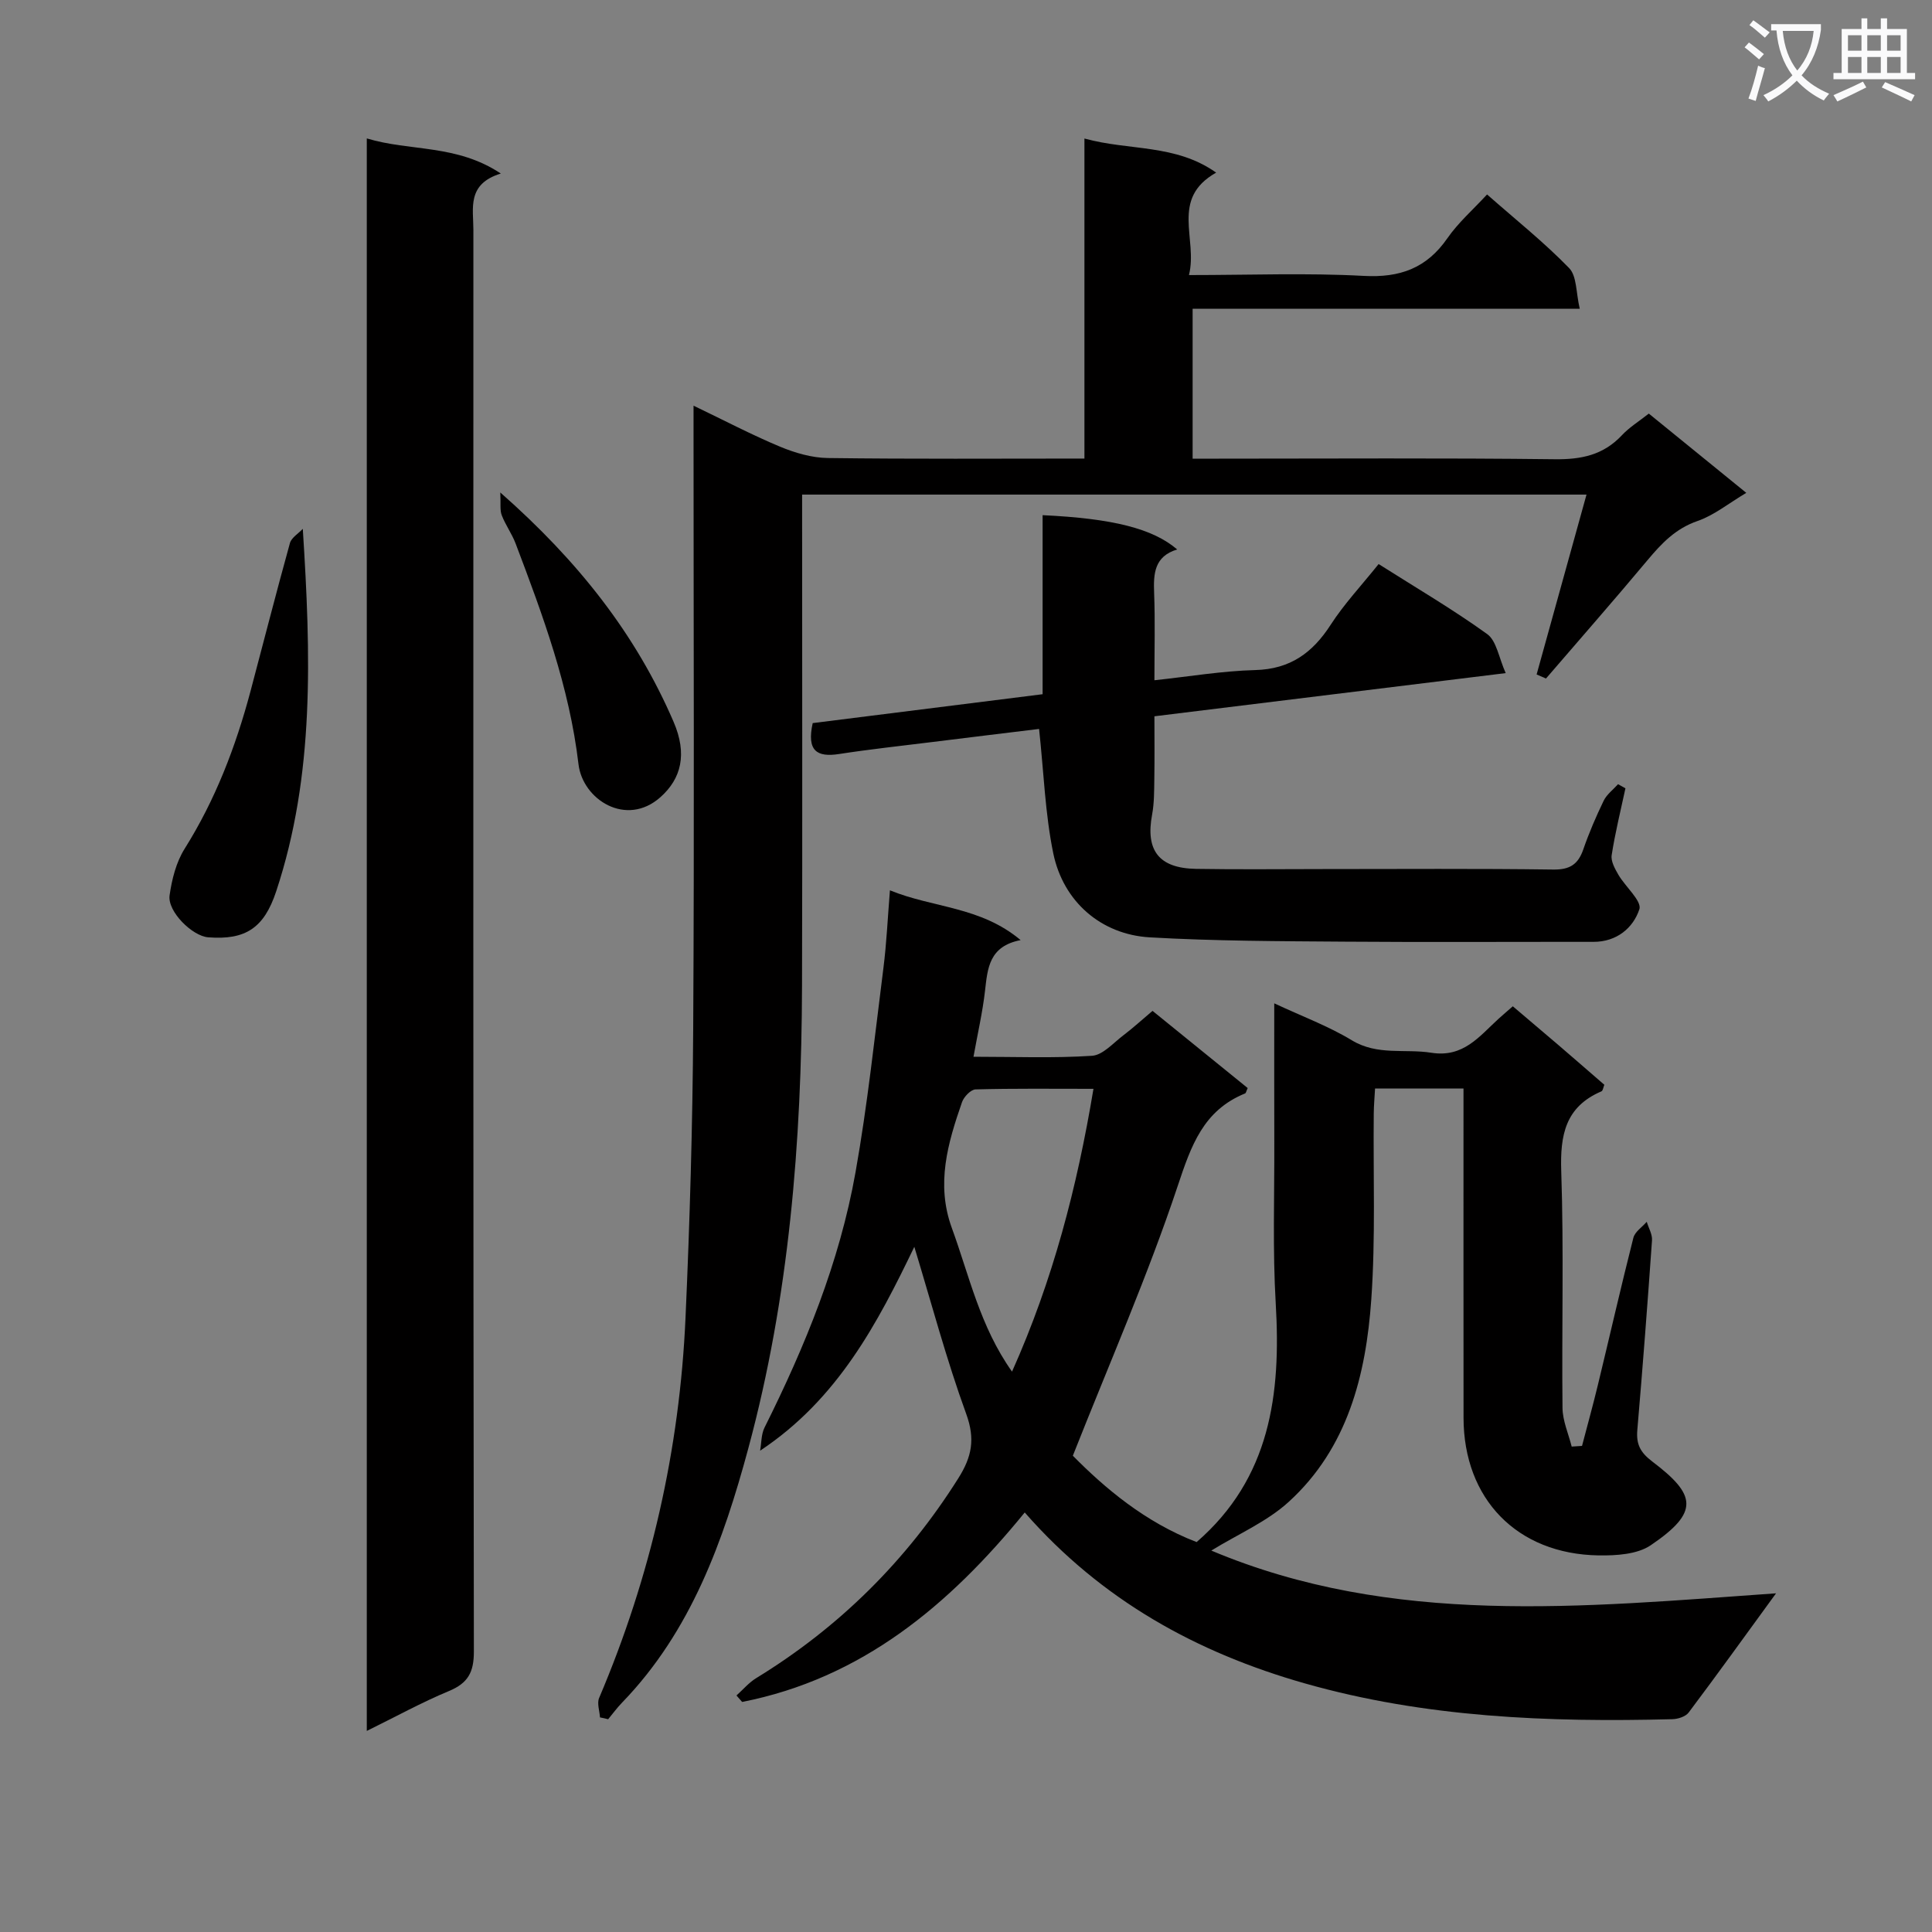
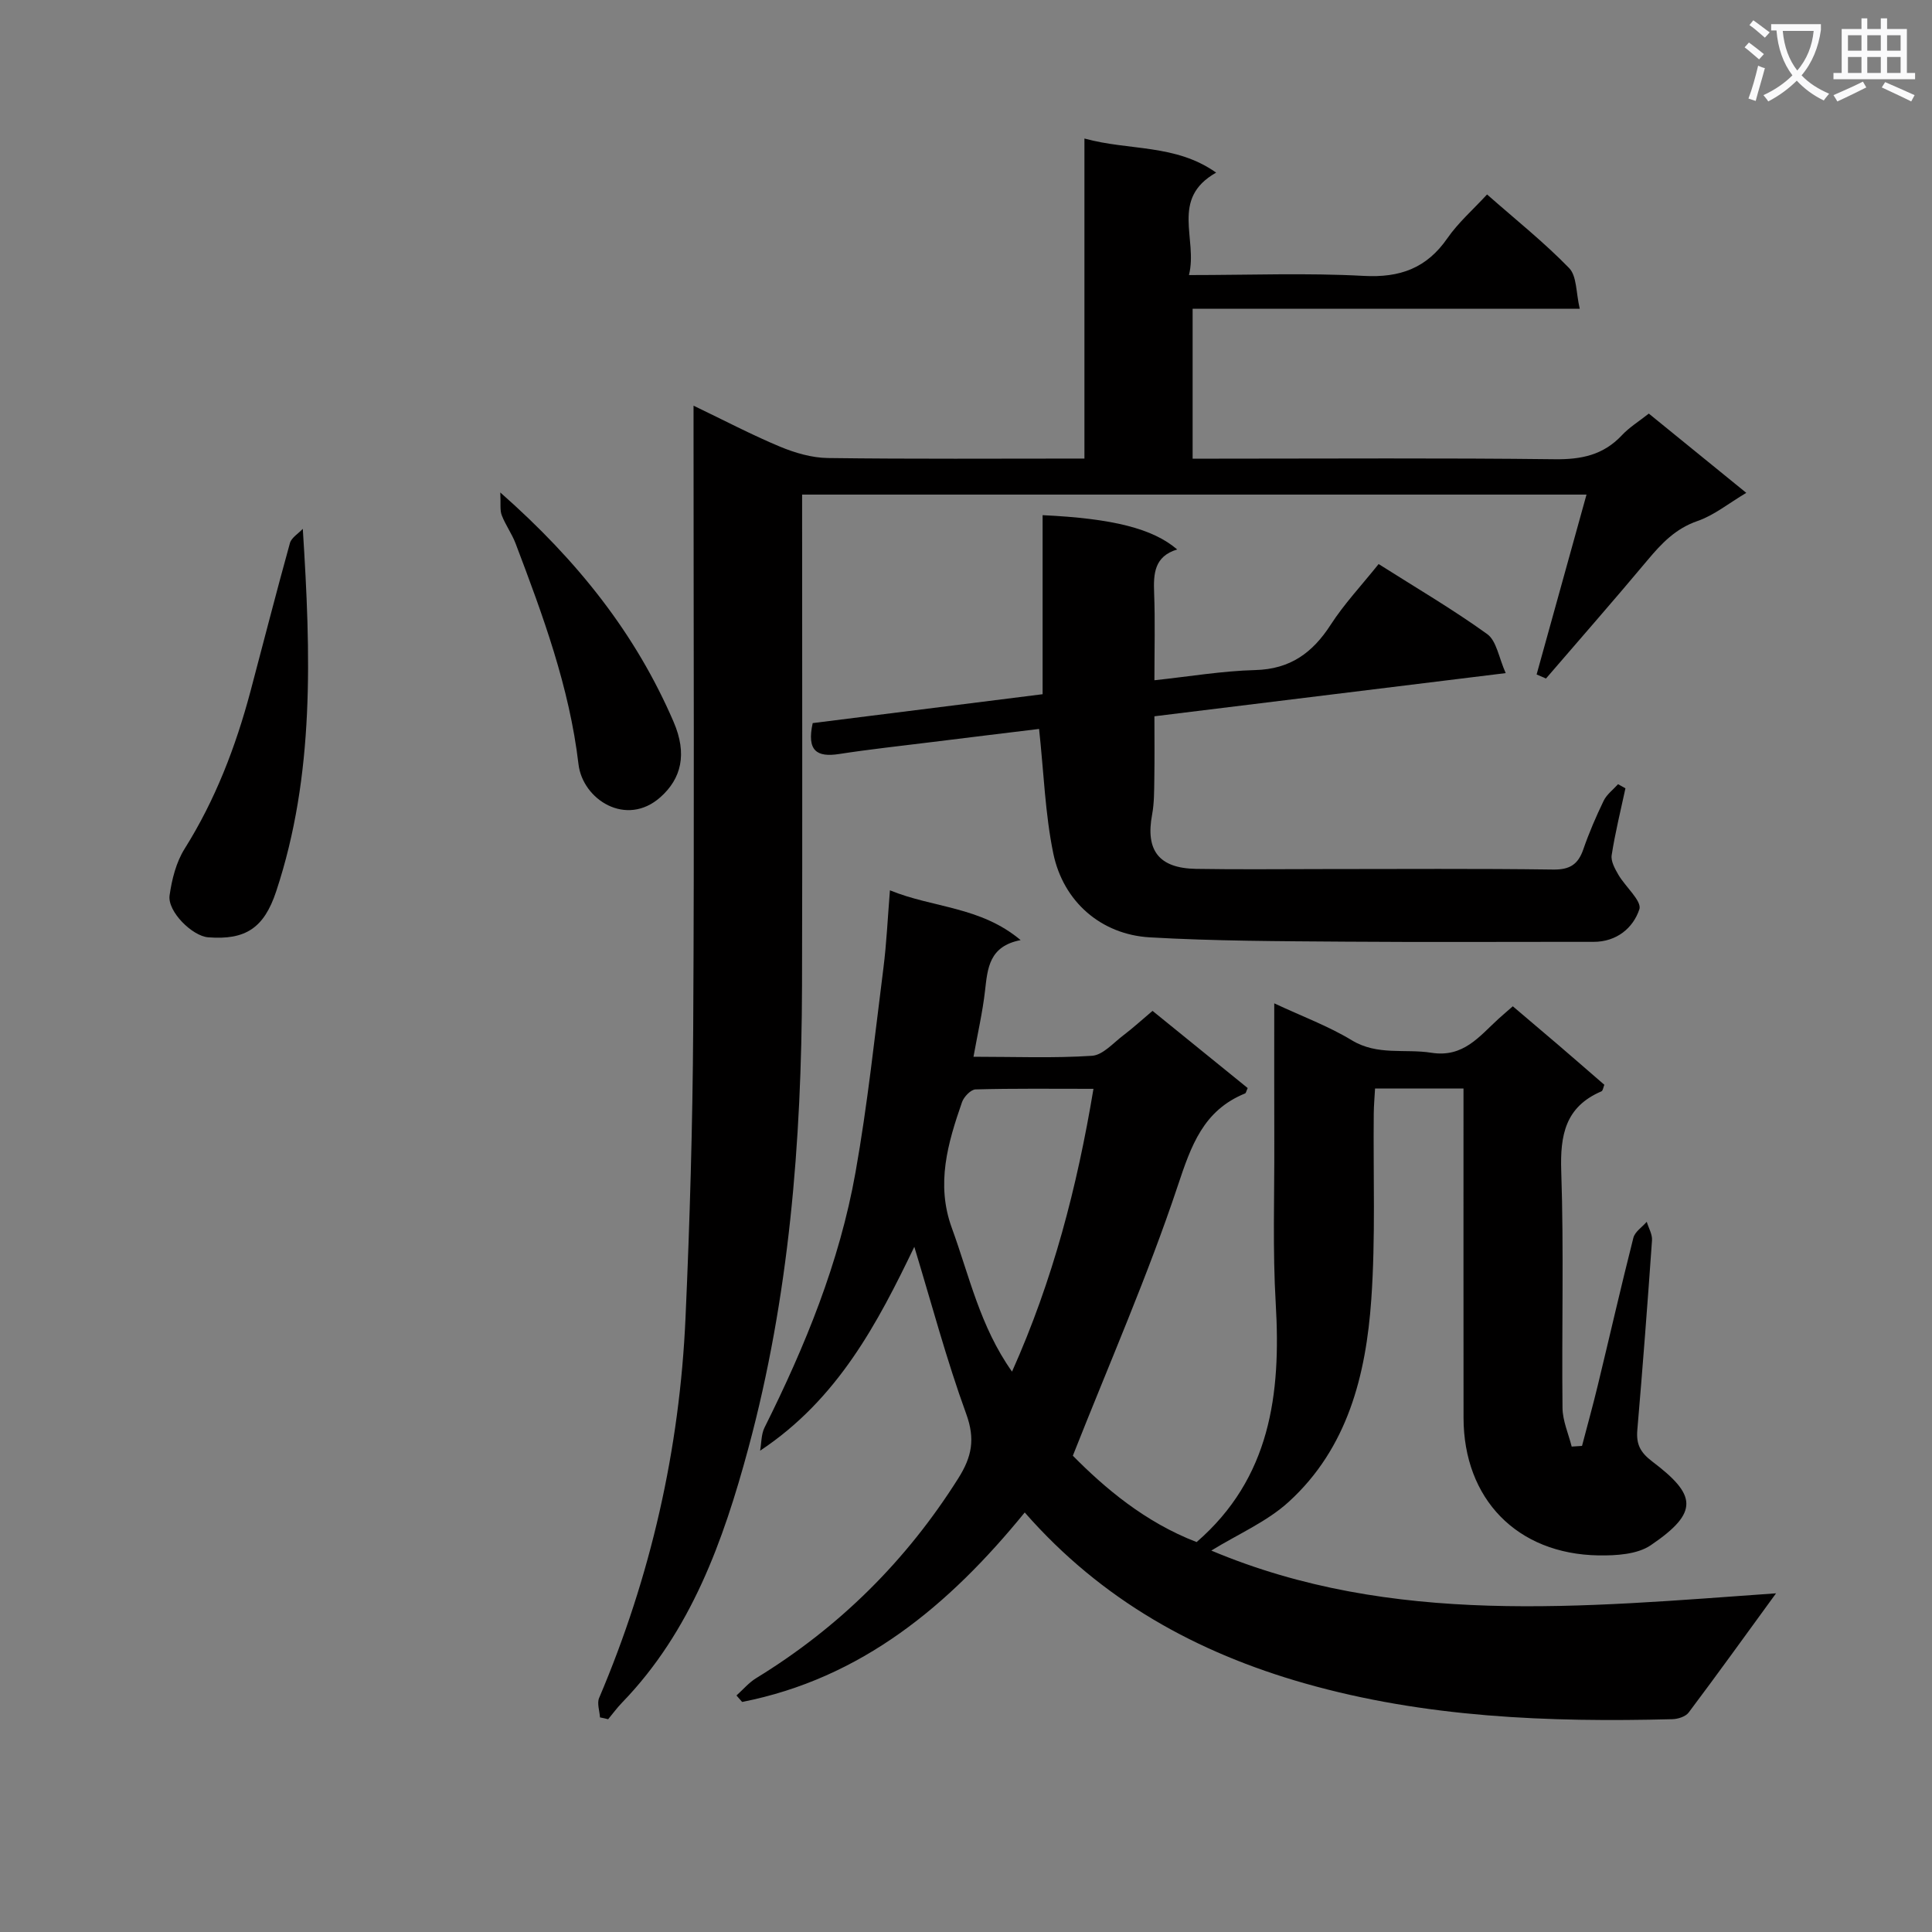
<svg xmlns="http://www.w3.org/2000/svg" enable-background="new 0 0 400 400" viewBox="0 0 400 400">
  <rect x="0" y="0" width="400" height="400" fill="#808080" stroke="none" />
  <path d="m362.1 8.8c1.1.8 2.1 1.6 3.1 2.4l-1 1.1c-1.3-1.1-2.3-2-3-2.5zm1.9 4.8c.5.2.9.4 1.4.5-.6 2.3-1.3 4.5-1.9 6.8l-1.5-.5c.8-2.1 1.4-4.3 2-6.8zm-1-9.4c1.3.9 2.4 1.8 3.4 2.5l-1 1.1c-1.4-1.2-2.4-2.1-3.2-2.6zm3.7 2.2v-1.4h10.3v1.2c-.5 3.6-1.8 6.8-4 9.4 1.5 1.6 3.4 2.8 5.7 3.8-.3.4-.7.8-1.1 1.4-2.3-1.1-4.1-2.5-5.6-4.1-1.6 1.6-3.6 3.1-5.9 4.3-.3-.5-.7-.9-1-1.3 2.4-1.1 4.4-2.5 6-4.1-1.9-2.5-3-5.6-3.3-9.3h-1.1zm8.8 0h-6.4c.3 3.3 1.3 6 3 8.2 2-2.3 3.1-5.1 3.4-8.2z" fill="#fafafb" />
  <path d="m385.3 3.8h1.3v2.2h2.8v-2.2h1.3v2.2h4.1v9.1h1.7v1.3h-16.9v-1.3h1.7v-9.1h4.1v-2.2zm.4 13.1.7 1.2c-1.8.9-3.8 1.9-6 2.9-.2-.4-.5-.8-.8-1.3 2.3-1 4.3-1.9 6.1-2.8zm-3.1-6.4h2.8v-3.2h-2.8zm0 4.6h2.8v-3.3h-2.8zm4-4.6h2.8v-3.2h-2.8zm0 4.6h2.8v-3.3h-2.8zm3.7 1.9c2.1.9 4.1 1.8 6.1 2.7l-.7 1.3c-2.2-1.1-4.2-2-6.1-2.9zm3.2-9.7h-2.8v3.2h2.8zm-2.8 7.8h2.8v-3.3h-2.8z" fill="#fafafb" />
  <g fill="#010000">
-     <path d="m367.71 329.88c-6.5 8.92-12.21 16.86-18.09 24.68-.64.85-2.22 1.35-3.38 1.38-25.66.66-51.17-.33-76.08-7.41-22.36-6.36-42.05-17.18-58-35.39-15.65 19.22-33.77 34.36-58.51 39.23-.39-.45-.78-.89-1.17-1.34 1.35-1.21 2.56-2.66 4.08-3.59 17.2-10.53 31.09-24.3 41.85-41.38 2.8-4.44 3.53-8.11 1.64-13.31-4.11-11.29-7.2-22.94-10.75-34.61-7.58 15.74-15.81 31.53-31.93 42.21.29-1.6.22-3.38.91-4.77 8.42-16.86 15.53-34.24 18.84-52.84 2.5-14.03 3.99-28.24 5.79-42.38.64-5.06.87-10.18 1.34-16.03 8.94 3.67 18.73 3.31 27.06 10.31-6.53 1.26-6.84 5.82-7.37 10.48-.5 4.39-1.5 8.73-2.39 13.67 8.62 0 16.61.32 24.54-.2 2.25-.15 4.4-2.66 6.48-4.23 1.98-1.5 3.82-3.19 6.05-5.07 6.66 5.4 13.2 10.71 19.7 15.98-.27.56-.33 1.03-.55 1.12-8.65 3.52-11.16 10.81-13.94 19.16-6.17 18.51-14.05 36.46-21.71 55.84 6.56 6.64 14.91 13.76 25.63 17.88 15.28-13.25 17.48-30.61 16.38-49.34-.66-11.13-.26-22.32-.3-33.48-.03-9.32-.01-18.64-.01-28.72 5.72 2.68 11.18 4.69 16.06 7.65 5.32 3.22 10.99 1.71 16.46 2.58 6.66 1.06 9.95-3.42 13.93-7.04.85-.77 1.72-1.51 2.94-2.58 3.21 2.73 6.35 5.38 9.47 8.05 3.15 2.7 6.28 5.43 9.48 8.2-.22.53-.29 1.23-.6 1.36-7.48 3.2-8.58 9.06-8.32 16.57.55 16.31.08 32.66.26 48.98.03 2.67 1.23 5.33 1.9 8 .71-.05 1.43-.09 2.14-.14 1.1-4.2 2.26-8.38 3.28-12.6 2.46-10.16 4.78-20.35 7.35-30.48.32-1.26 1.82-2.22 2.77-3.32.38 1.28 1.18 2.59 1.09 3.84-.92 13.1-1.92 26.19-3.04 39.27-.25 2.94.6 4.62 3.08 6.51 9.1 6.89 9.85 10.46-.29 17.34-2.81 1.91-7.18 2.16-10.81 2.11-16.89-.27-27.94-11.69-27.96-28.5-.02-20.83-.01-41.66-.01-62.49 0-1.8 0-3.59 0-5.68-6.19 0-11.95 0-18.31 0-.09 1.7-.25 3.45-.27 5.21-.13 12.83.39 25.7-.51 38.47-1.1 15.65-4.9 30.78-17.08 41.89-4.52 4.13-10.48 6.67-16.04 10.1 37.51 15.78 76.69 11.69 116.92 8.85zm-158.18-45.9c8.46-18.92 13.46-38.14 16.86-58.55-8.55 0-16.49-.1-24.42.12-.98.03-2.42 1.54-2.8 2.65-2.94 8.47-5.43 16.93-2.1 26.05 3.62 9.9 5.82 20.37 12.46 29.73z" />
+     <path d="m367.71 329.88c-6.5 8.92-12.21 16.86-18.09 24.68-.64.85-2.22 1.35-3.38 1.38-25.66.66-51.17-.33-76.08-7.41-22.36-6.36-42.05-17.18-58-35.39-15.65 19.22-33.77 34.36-58.51 39.23-.39-.45-.78-.89-1.17-1.34 1.35-1.21 2.56-2.66 4.08-3.59 17.2-10.53 31.09-24.3 41.85-41.38 2.8-4.44 3.53-8.11 1.64-13.31-4.11-11.29-7.2-22.94-10.75-34.61-7.58 15.74-15.81 31.53-31.93 42.21.29-1.6.22-3.38.91-4.77 8.42-16.86 15.53-34.24 18.84-52.84 2.5-14.03 3.99-28.24 5.79-42.38.64-5.06.87-10.18 1.34-16.03 8.94 3.67 18.73 3.31 27.06 10.31-6.53 1.26-6.84 5.82-7.37 10.48-.5 4.39-1.5 8.73-2.39 13.67 8.62 0 16.61.32 24.54-.2 2.25-.15 4.4-2.66 6.48-4.23 1.98-1.5 3.82-3.19 6.05-5.07 6.66 5.4 13.2 10.71 19.7 15.98-.27.56-.33 1.03-.55 1.12-8.65 3.52-11.16 10.81-13.94 19.16-6.17 18.51-14.05 36.46-21.71 55.84 6.56 6.64 14.91 13.76 25.63 17.88 15.28-13.25 17.48-30.61 16.38-49.34-.66-11.13-.26-22.32-.3-33.48-.03-9.32-.01-18.64-.01-28.72 5.72 2.68 11.18 4.69 16.06 7.65 5.32 3.22 10.99 1.71 16.46 2.58 6.66 1.06 9.95-3.42 13.93-7.04.85-.77 1.72-1.51 2.94-2.58 3.21 2.73 6.35 5.38 9.47 8.05 3.15 2.7 6.28 5.43 9.48 8.2-.22.53-.29 1.23-.6 1.36-7.48 3.2-8.58 9.06-8.32 16.57.55 16.31.08 32.66.26 48.98.03 2.67 1.23 5.33 1.9 8 .71-.05 1.43-.09 2.14-.14 1.1-4.2 2.26-8.38 3.28-12.6 2.46-10.16 4.78-20.35 7.35-30.48.32-1.26 1.82-2.22 2.77-3.32.38 1.28 1.18 2.59 1.09 3.84-.92 13.1-1.92 26.19-3.04 39.27-.25 2.94.6 4.62 3.08 6.51 9.1 6.89 9.85 10.46-.29 17.34-2.81 1.91-7.18 2.16-10.81 2.11-16.89-.27-27.94-11.69-27.96-28.5-.02-20.83-.01-41.66-.01-62.49 0-1.8 0-3.59 0-5.68-6.19 0-11.95 0-18.31 0-.09 1.7-.25 3.45-.27 5.21-.13 12.83.39 25.7-.51 38.47-1.1 15.65-4.9 30.78-17.08 41.89-4.52 4.13-10.48 6.67-16.04 10.1 37.51 15.78 76.69 11.69 116.92 8.85zm-158.18-45.9c8.46-18.92 13.46-38.14 16.86-58.55-8.55 0-16.49-.1-24.42.12-.98.03-2.42 1.54-2.8 2.65-2.94 8.47-5.43 16.93-2.1 26.05 3.62 9.9 5.82 20.37 12.46 29.73" />
    <path d="m124.22 355.57c-.08-1.35-.65-2.9-.18-4.02 10.71-25.18 16.68-51.46 17.89-78.75.89-19.94 1.47-39.9 1.59-59.85.24-41 .07-82 .07-122.99 0-1.65 0-3.29 0-5.97 6.42 3.08 12.06 6.05 17.91 8.49 3.11 1.29 6.59 2.31 9.92 2.35 17.48.23 34.96.11 53.1.11 0-22.06 0-43.8 0-66.26 9.33 2.57 18.81 1.08 27.27 7.06-9.6 5.42-3.74 13.71-5.63 21.21 12.6 0 24.41-.47 36.16.17 7.53.41 13.04-1.58 17.35-7.8 2.23-3.22 5.27-5.87 8.21-9.06 5.95 5.24 11.81 9.91 16.99 15.24 1.62 1.67 1.41 5.1 2.2 8.42-27.18 0-53.41 0-80.15 0v31.04h5.49c23.17 0 46.33-.16 69.5.12 5.49.07 10.04-.87 13.87-4.95 1.56-1.67 3.58-2.91 5.59-4.5 6.62 5.38 13.05 10.61 20.18 16.41-3.67 2.18-6.66 4.64-10.1 5.83-4.55 1.57-7.45 4.64-10.36 8.12-6.9 8.25-13.99 16.33-21.01 24.49-.65-.28-1.29-.56-1.94-.84 3.4-12.27 6.8-24.53 10.33-37.24-54.23 0-107.93 0-162.4 0v5.15c0 32.17.07 64.33-.02 96.5-.09 32.35-2.66 64.51-11.12 95.82-5.17 19.13-11.84 37.86-26.13 52.63-1.04 1.07-1.93 2.3-2.89 3.45-.56-.16-1.13-.27-1.69-.38z" />
-     <path d="m75.94 28.66c9 2.72 18.55 1.15 27.75 7.27-7.08 2.17-5.68 7.2-5.68 11.66-.02 98.11-.05 196.22.1 294.33.01 4.33-1.23 6.56-5.18 8.2-5.63 2.34-11.01 5.31-16.99 8.25 0-110.18 0-219.65 0-329.71z" />
    <path d="m285.43 116.78c7.74 4.91 15.36 9.37 22.49 14.51 1.93 1.4 2.38 4.85 3.82 8.07-24.79 3.05-48.45 5.96-72.73 8.94 0 4.37.05 8.65-.02 12.93-.04 2.48-.01 5.01-.46 7.43-1.39 7.41 1.4 11.1 9.09 11.23 8.83.15 17.66.04 26.48.04 15.82 0 31.65-.12 47.47.1 3.43.05 5.15-1.05 6.23-4.16 1.19-3.44 2.64-6.82 4.23-10.1.64-1.31 1.96-2.28 2.97-3.41.51.28 1.02.57 1.53.85-.99 4.61-2.13 9.19-2.85 13.84-.2 1.26.68 2.83 1.39 4.06 1.45 2.49 4.91 5.45 4.34 7.15-1.28 3.86-4.68 6.74-9.48 6.74-17.16-.02-34.32.09-51.47-.04-13.47-.1-26.96-.12-40.4-.89-10.07-.58-17.92-7.37-19.99-17.39-1.69-8.21-1.96-16.71-2.94-25.76-7.11.87-14.62 1.77-22.13 2.71-6.43.8-12.87 1.49-19.27 2.48-4.59.71-6.74-.62-5.47-6.4 15.52-1.95 31.38-3.94 47.6-5.98 0-12.5 0-24.78 0-37.07 14.5.68 22.83 2.77 27.86 7.1-4.73 1.43-4.93 5-4.77 9.02.22 5.8.06 11.62.06 18.06 7.2-.77 14.02-1.93 20.87-2.11 7.24-.19 11.87-3.56 15.63-9.39 2.77-4.29 6.34-8.09 9.92-12.56z" />
    <path d="m62.69 109.49c1.65 25.96 2.5 50.92-5.52 75.09-2.51 7.56-6.34 10.08-14.07 9.48-3.3-.26-8.45-5.35-7.99-8.67.47-3.32 1.36-6.88 3.12-9.67 6.35-10.12 10.55-21.07 13.61-32.52 2.73-10.26 5.35-20.54 8.19-30.77.32-1.13 1.75-1.96 2.66-2.94z" />
    <path d="m103.58 101.96c16.14 14.22 28.06 29.34 35.88 47.49 2.87 6.66 1.6 11.75-2.73 15.6-7.07 6.28-16.1.49-16.96-6.83-1.88-15.98-7.39-30.86-13.03-45.72-.76-2-2.08-3.8-2.85-5.8-.42-1.05-.19-2.34-.31-4.74z" />
  </g>
</svg>